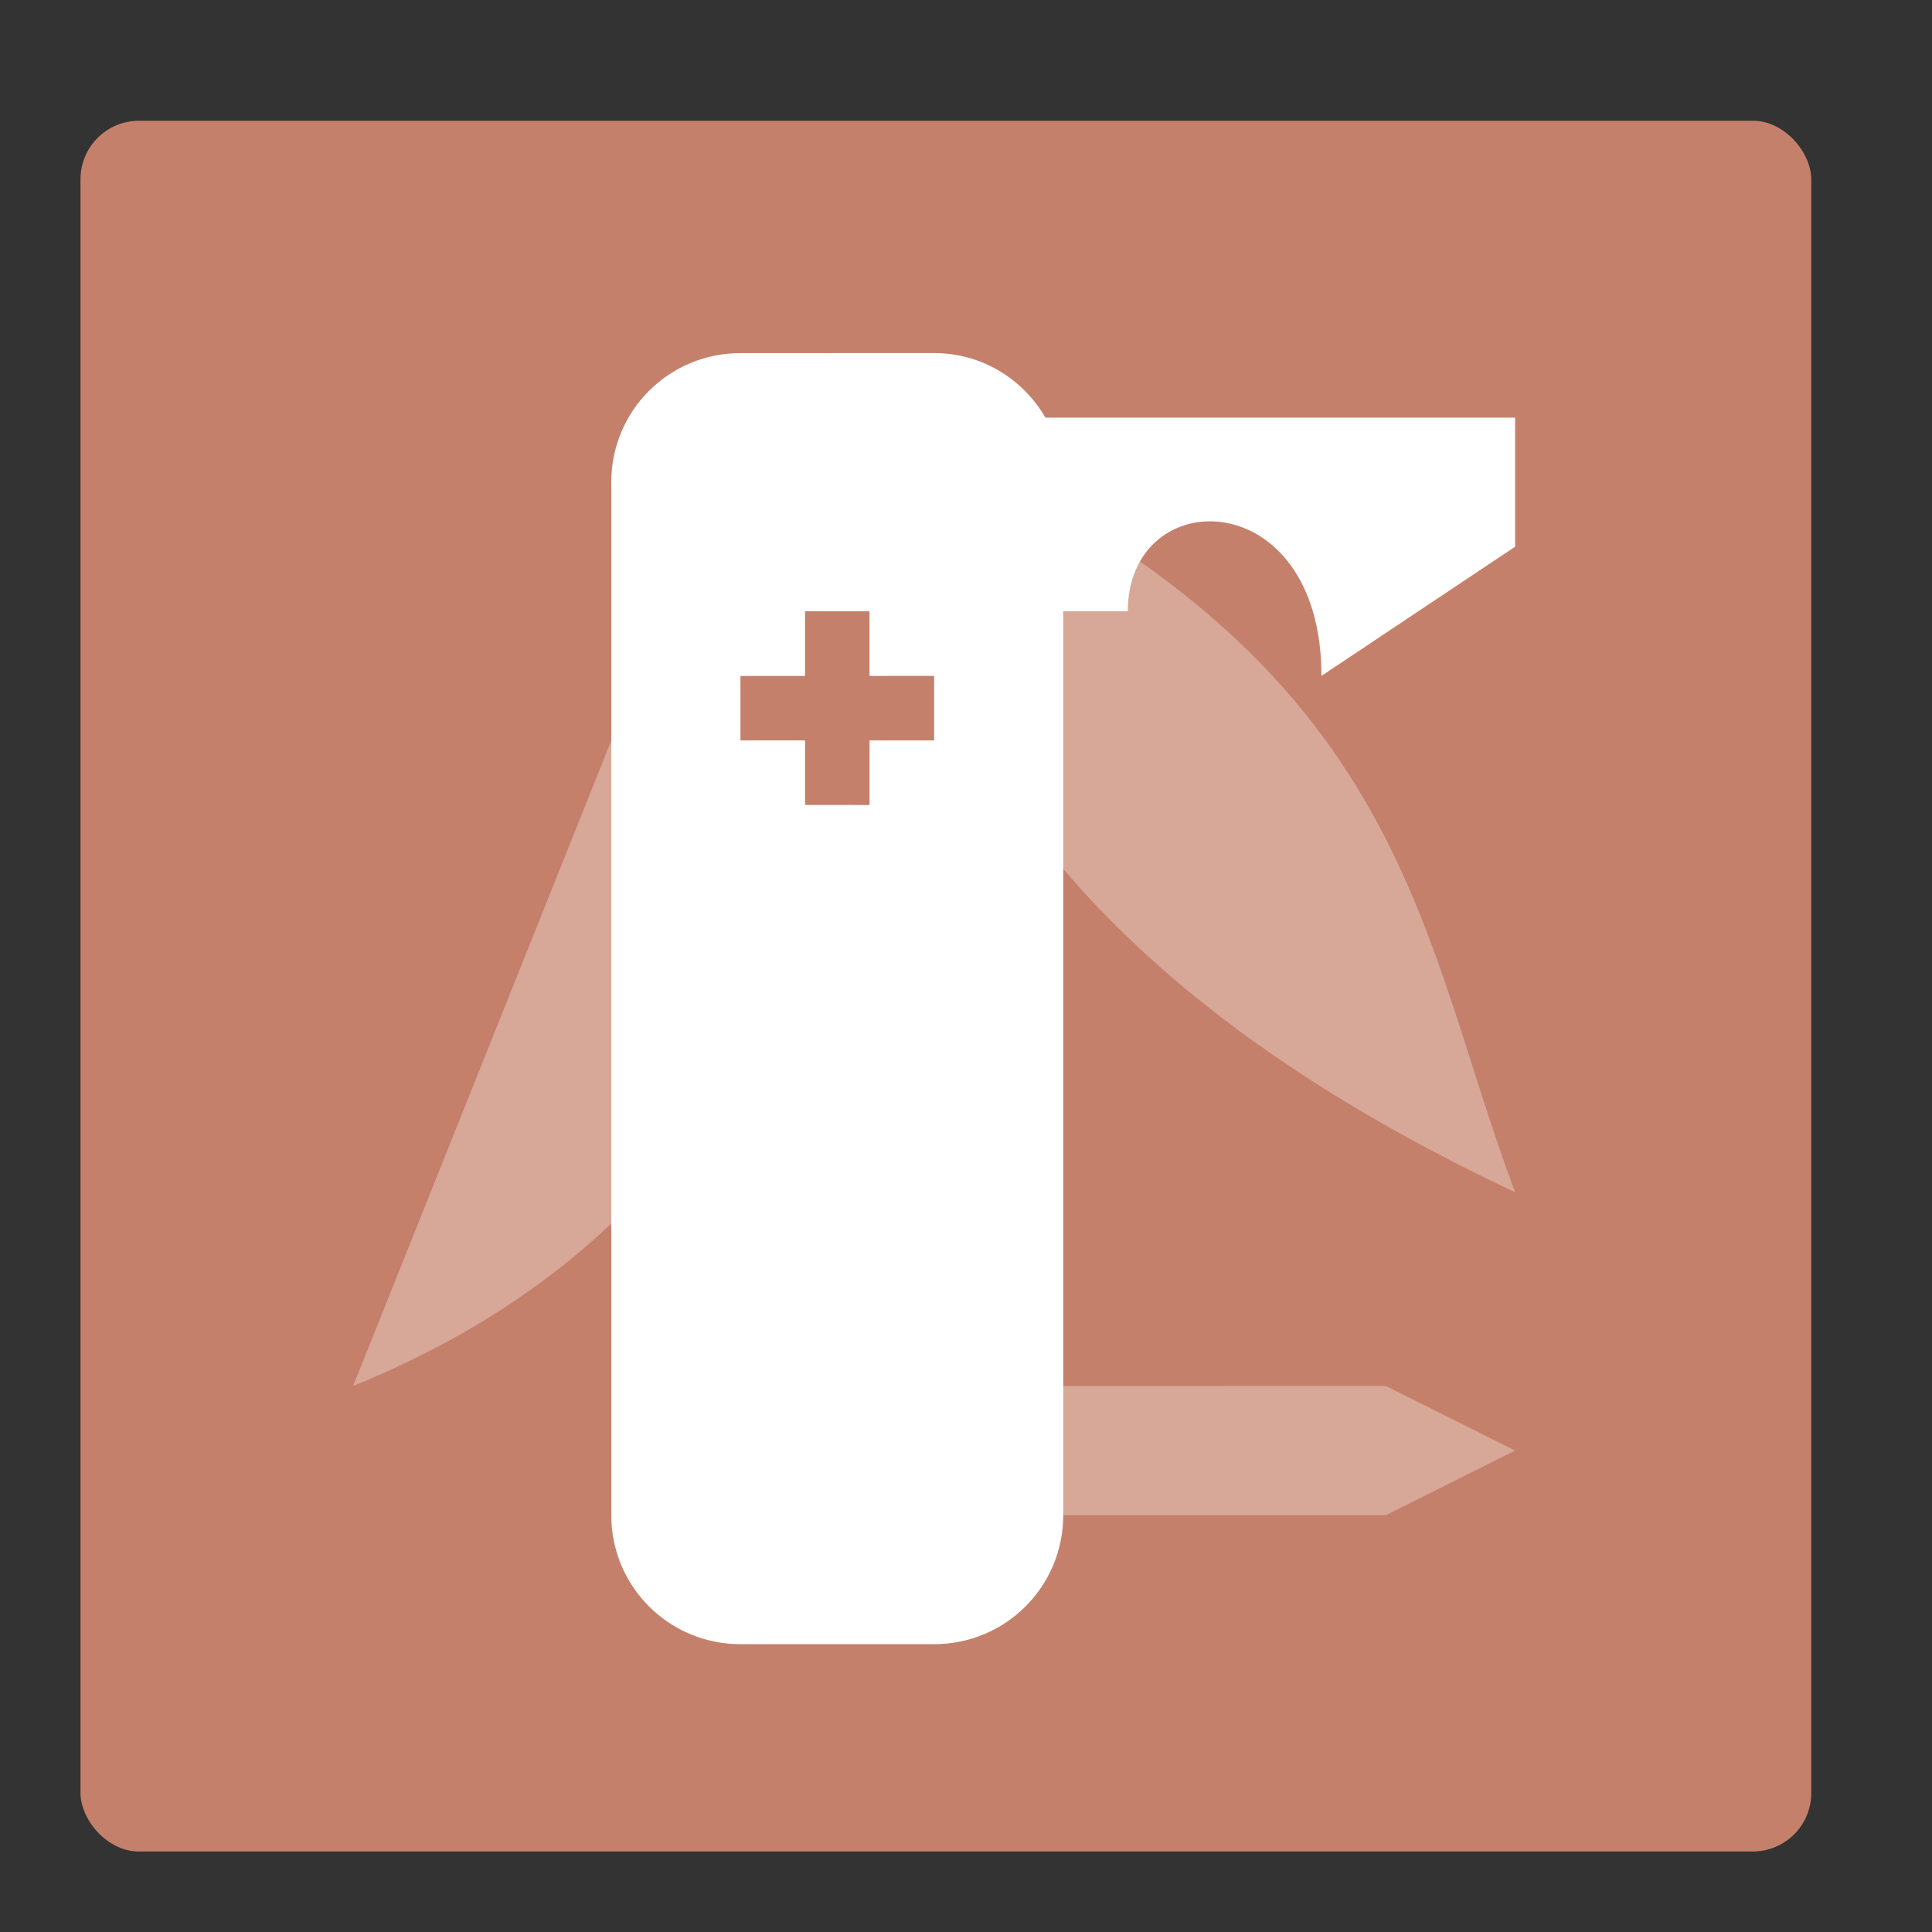
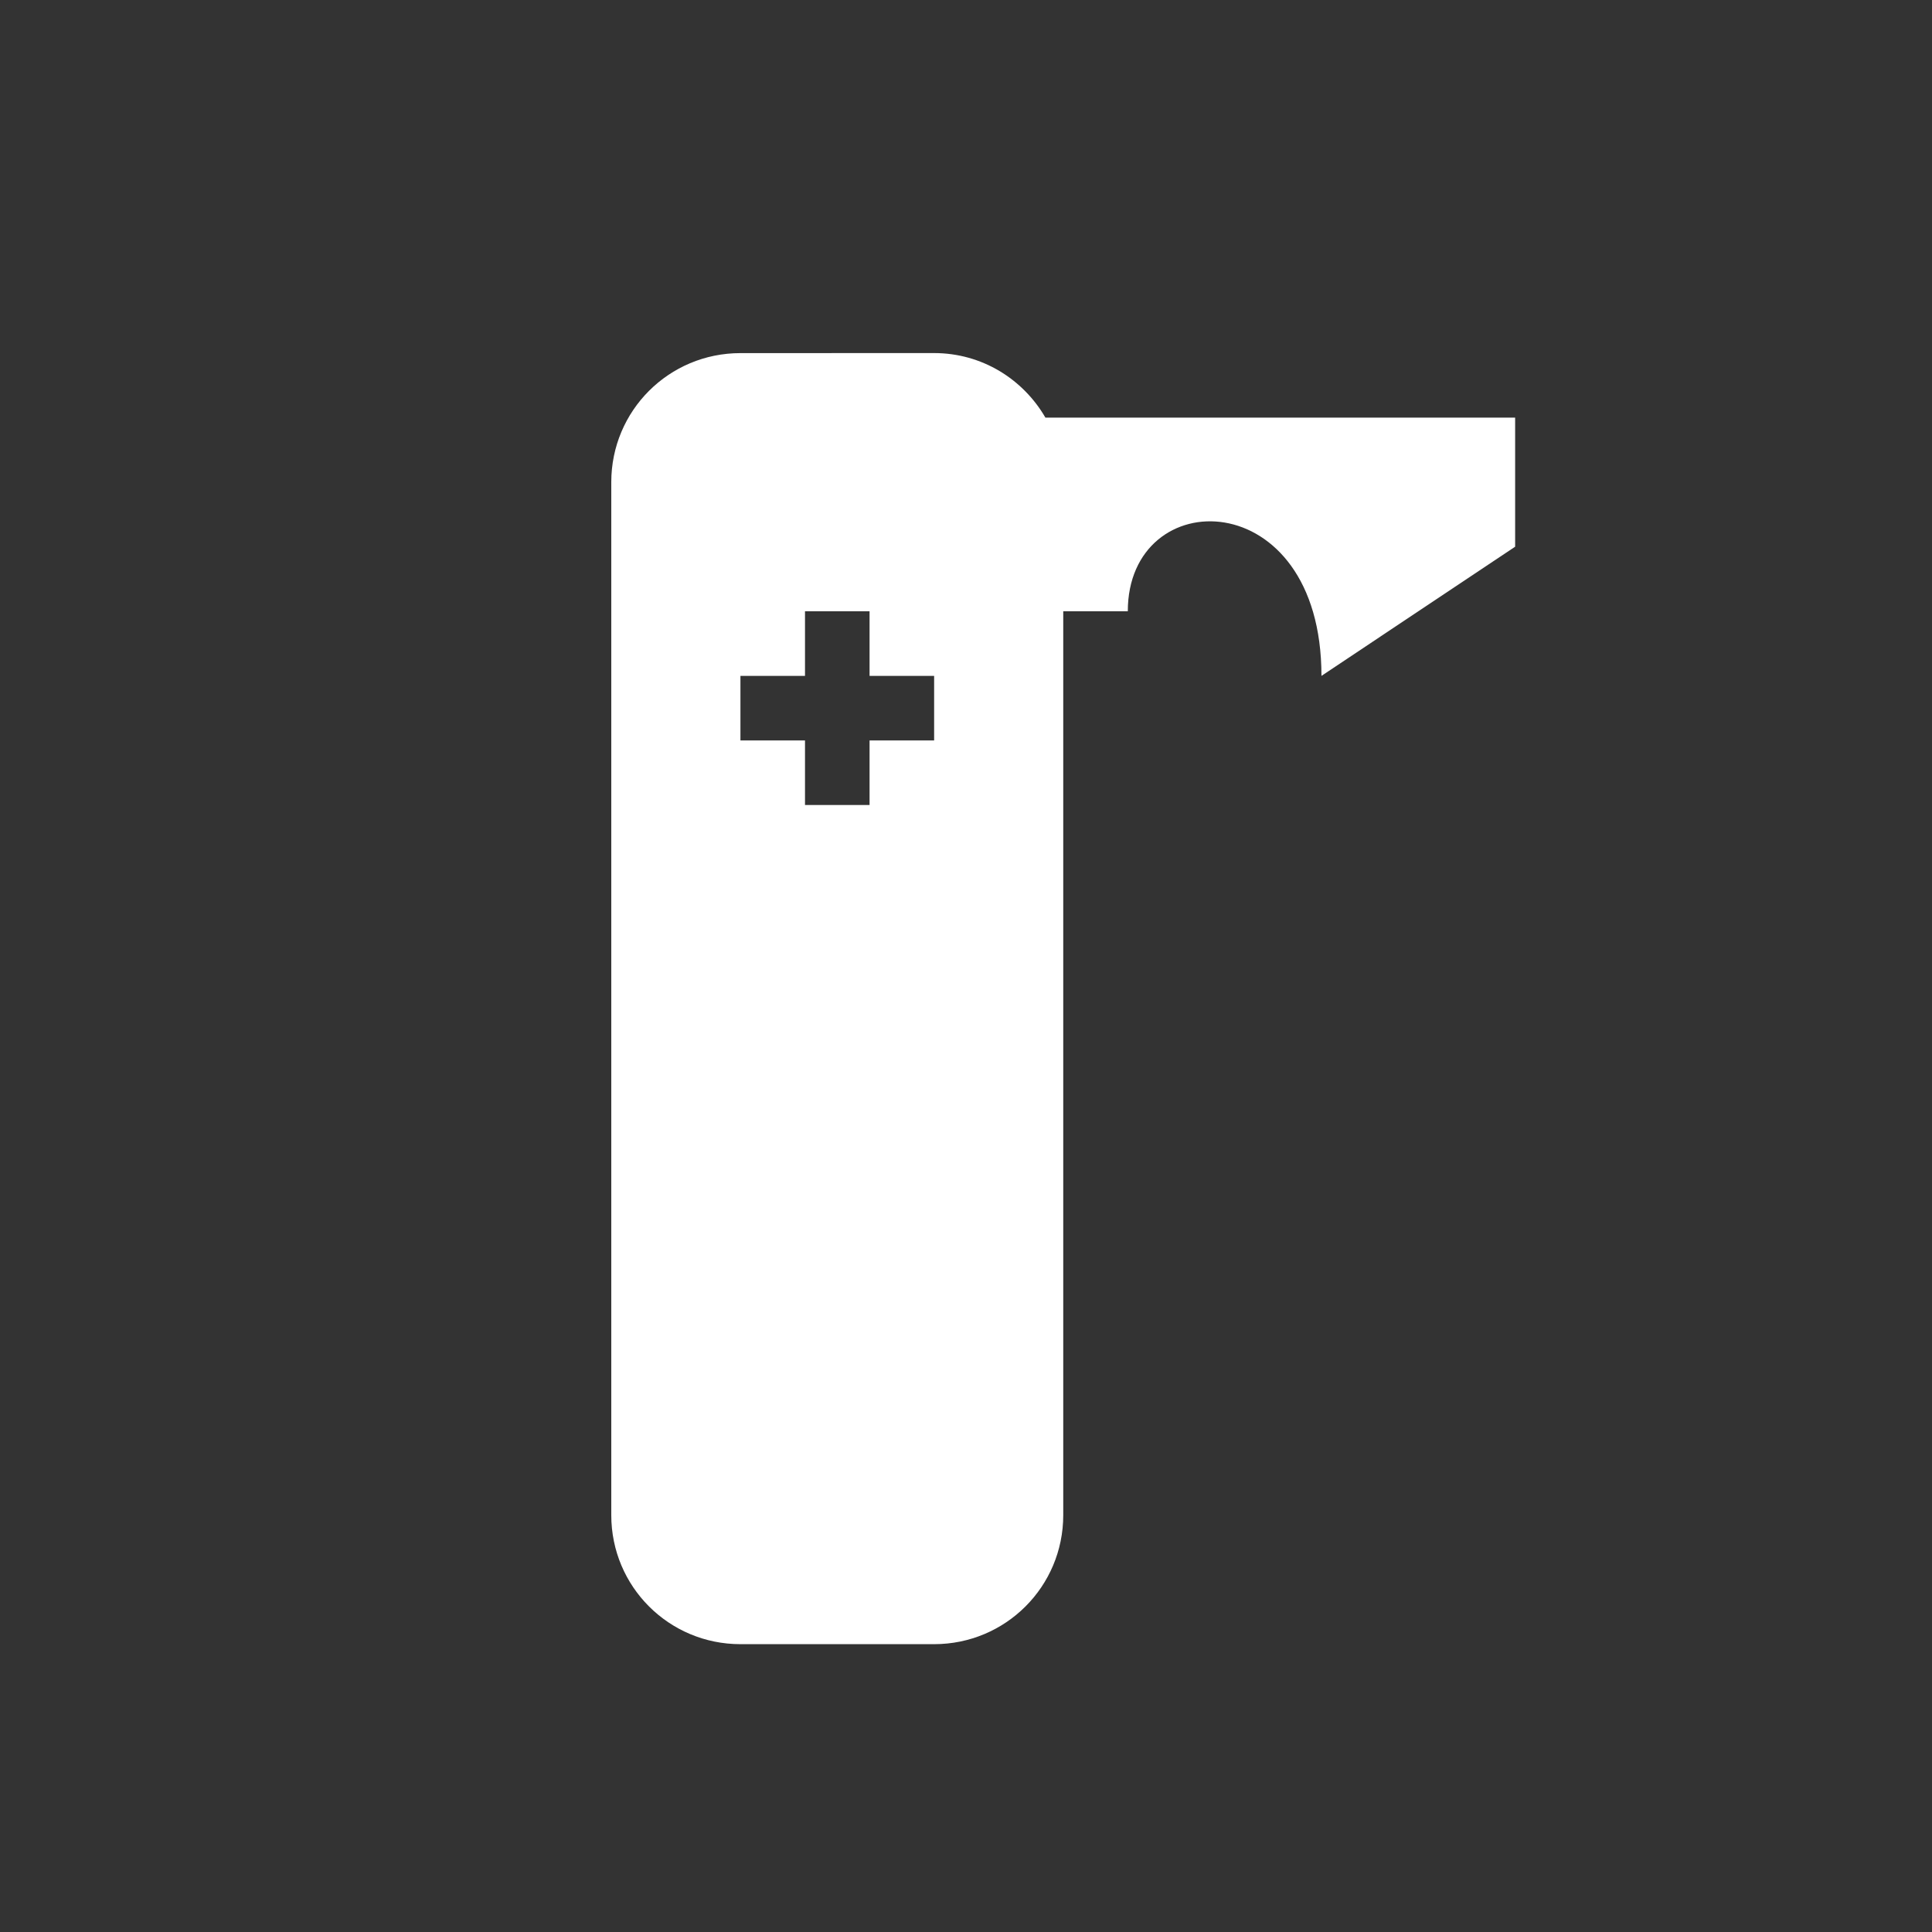
<svg xmlns="http://www.w3.org/2000/svg" height="48" width="48">
  <rect width="100%" height="100%" fill="#333333" stroke="none" />
-   <rect fill="#c5806b" height="43" ry="1.453" width="43" x="2" y="3" />
  <g fill="#fff">
-     <path d="m18.396 10.377-9.623 24.059c7.487-3.053 10.518-8.439 12.385-14.436h-1.158v-1.604h-1.604v-1.604h1.604v-1.605h1.604v1.605h.451c.169-.671.341-1.341.5-2.018 2.246 6.824 7.809 11.414 15.088 14.848-2.561-6.818-2.653-13.733-16.039-19.246.041.384.105.751.164 1.123zm3.207 8.02v.084c.008-.028.018-.056.025-.084zm-1.604 16.039v3.207h14.436l3.207-1.604-3.207-1.604z" fill-opacity=".307" />
    <path d="m18.396 8.773c-1.777 0-3.209 1.43-3.209 3.207v25.662c0 1.777 1.432 3.207 3.209 3.207h4.811c1.777 0 3.209-1.43 3.209-3.207v-22.455h1.604c0-3.208 4.811-3.206 4.811 1.605l4.812-3.209v-3.207h-11.67c-.554-.956-1.577-1.604-2.766-1.604zm1.604 6.414h1.604v1.605h1.604v1.604h-1.604v1.604h-1.604v-1.604h-1.604v-1.604h1.604z" />
  </g>
</svg>